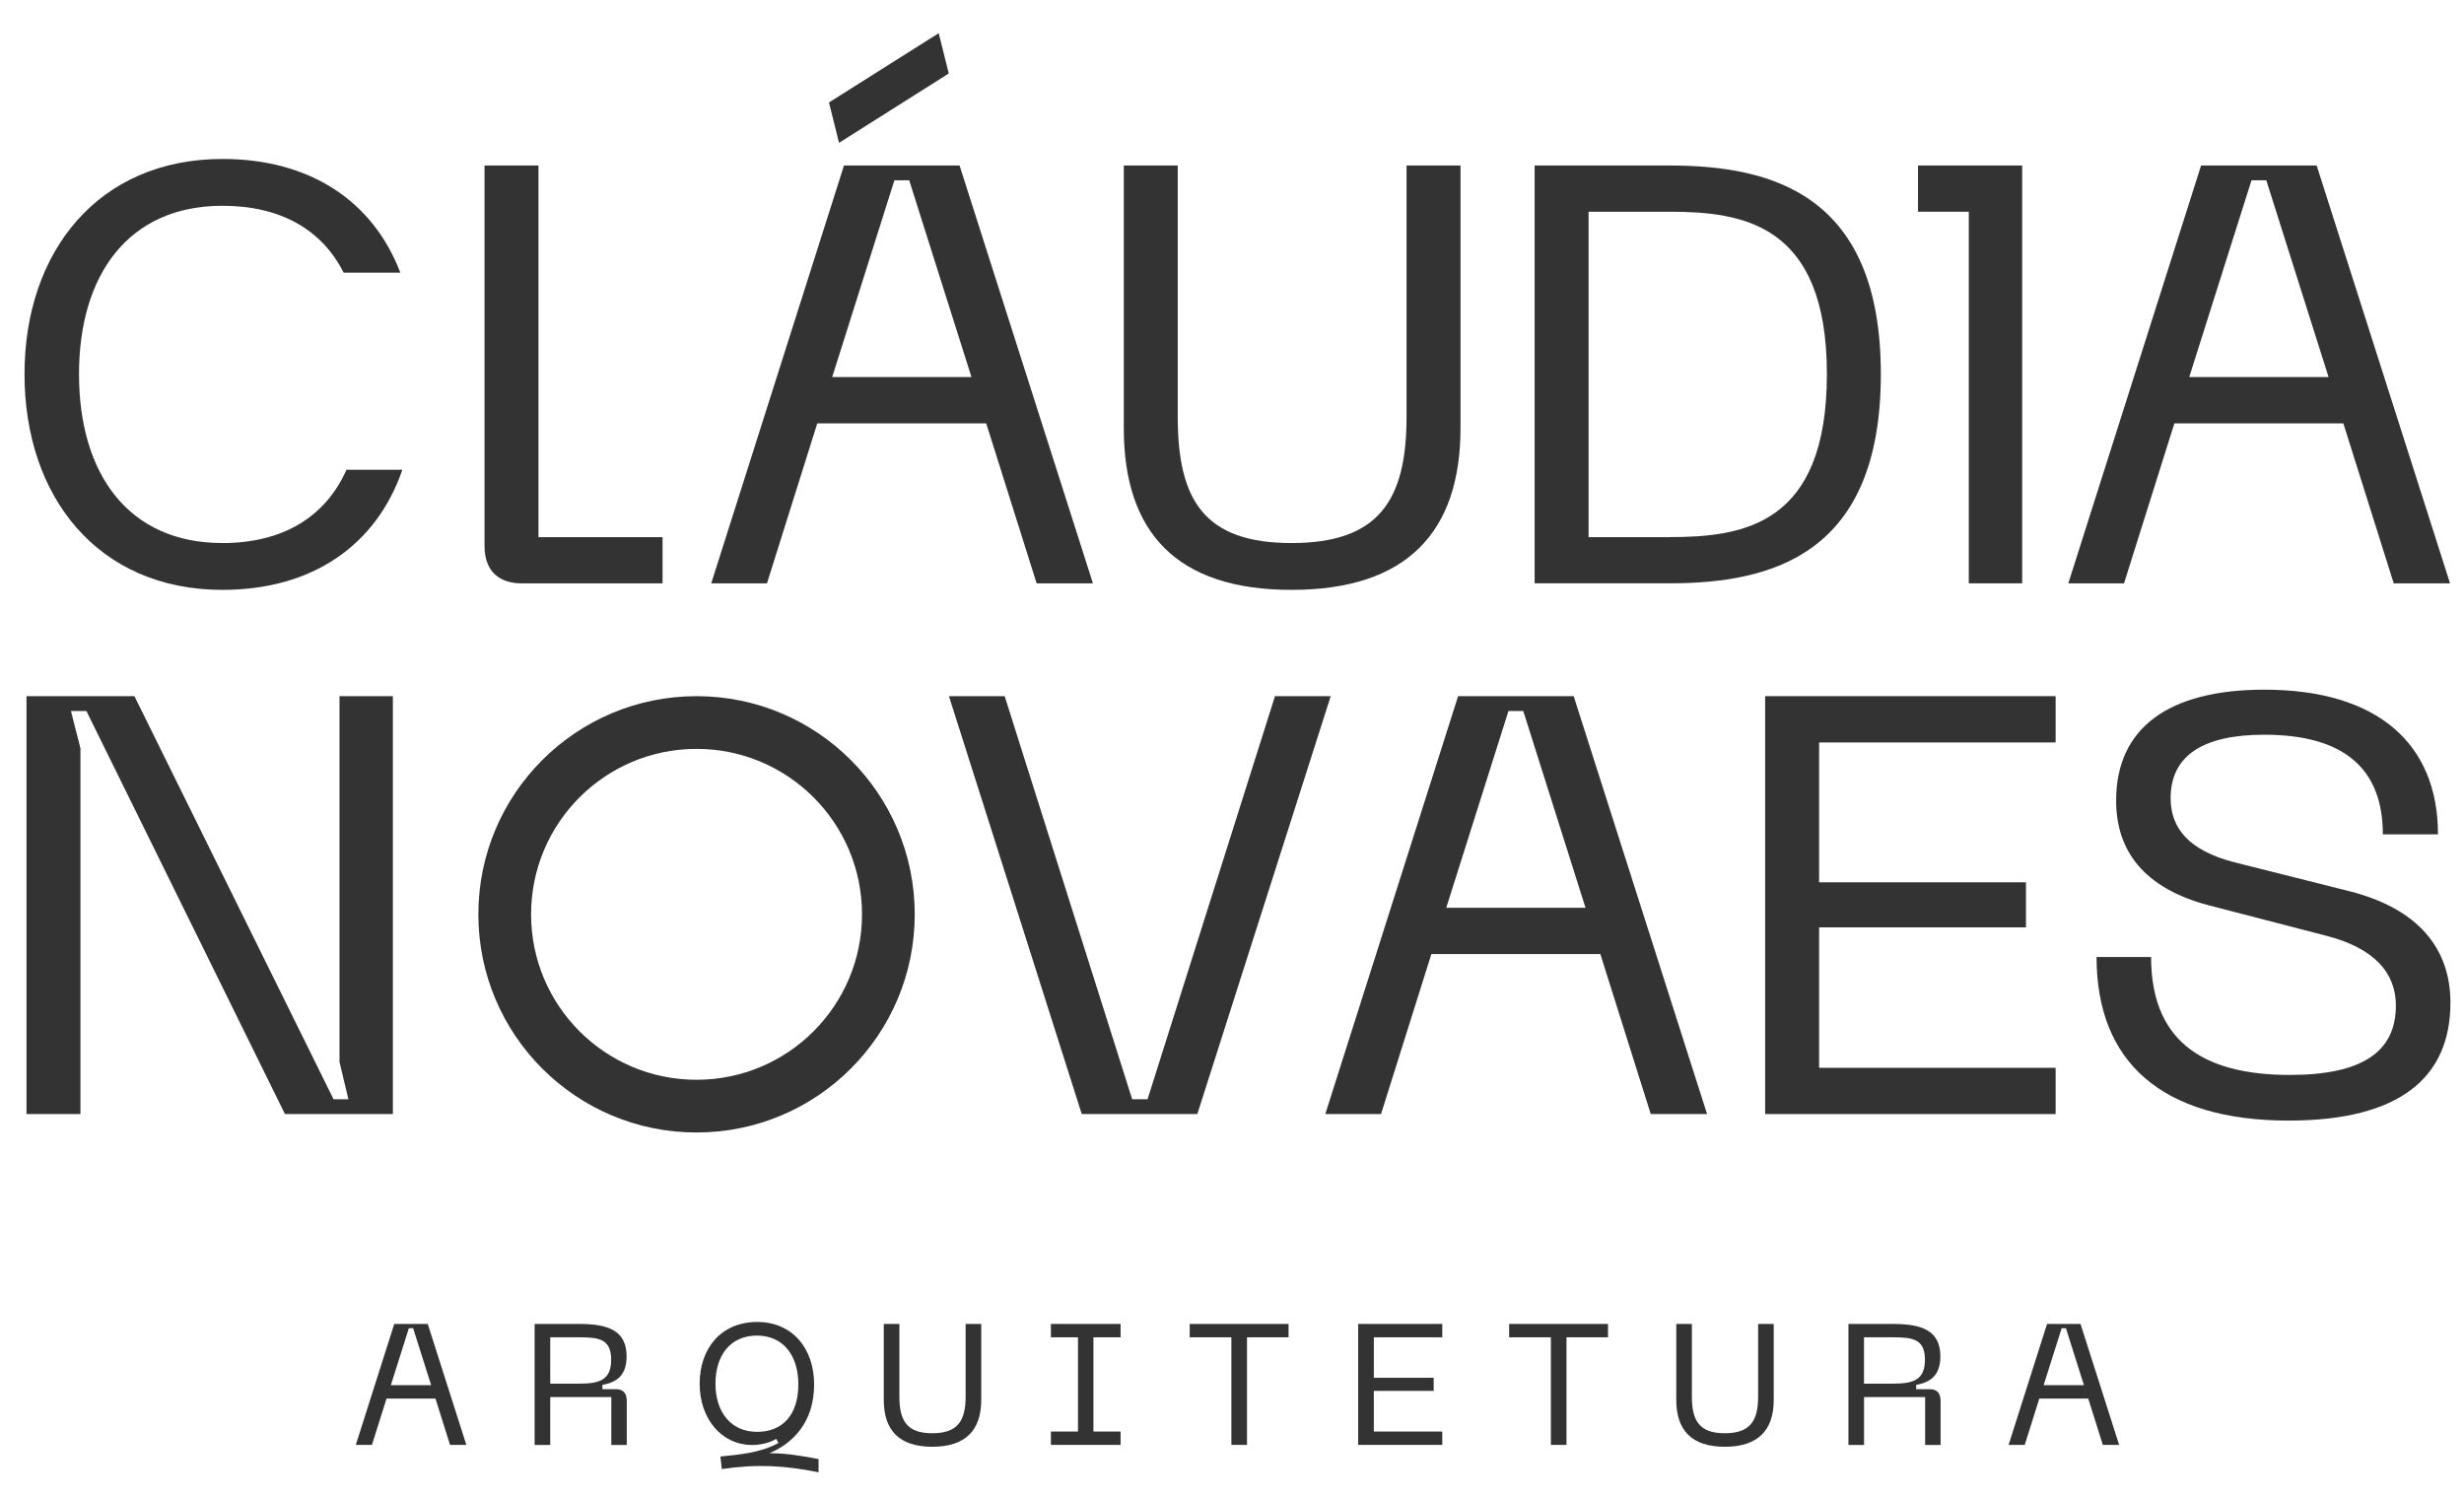
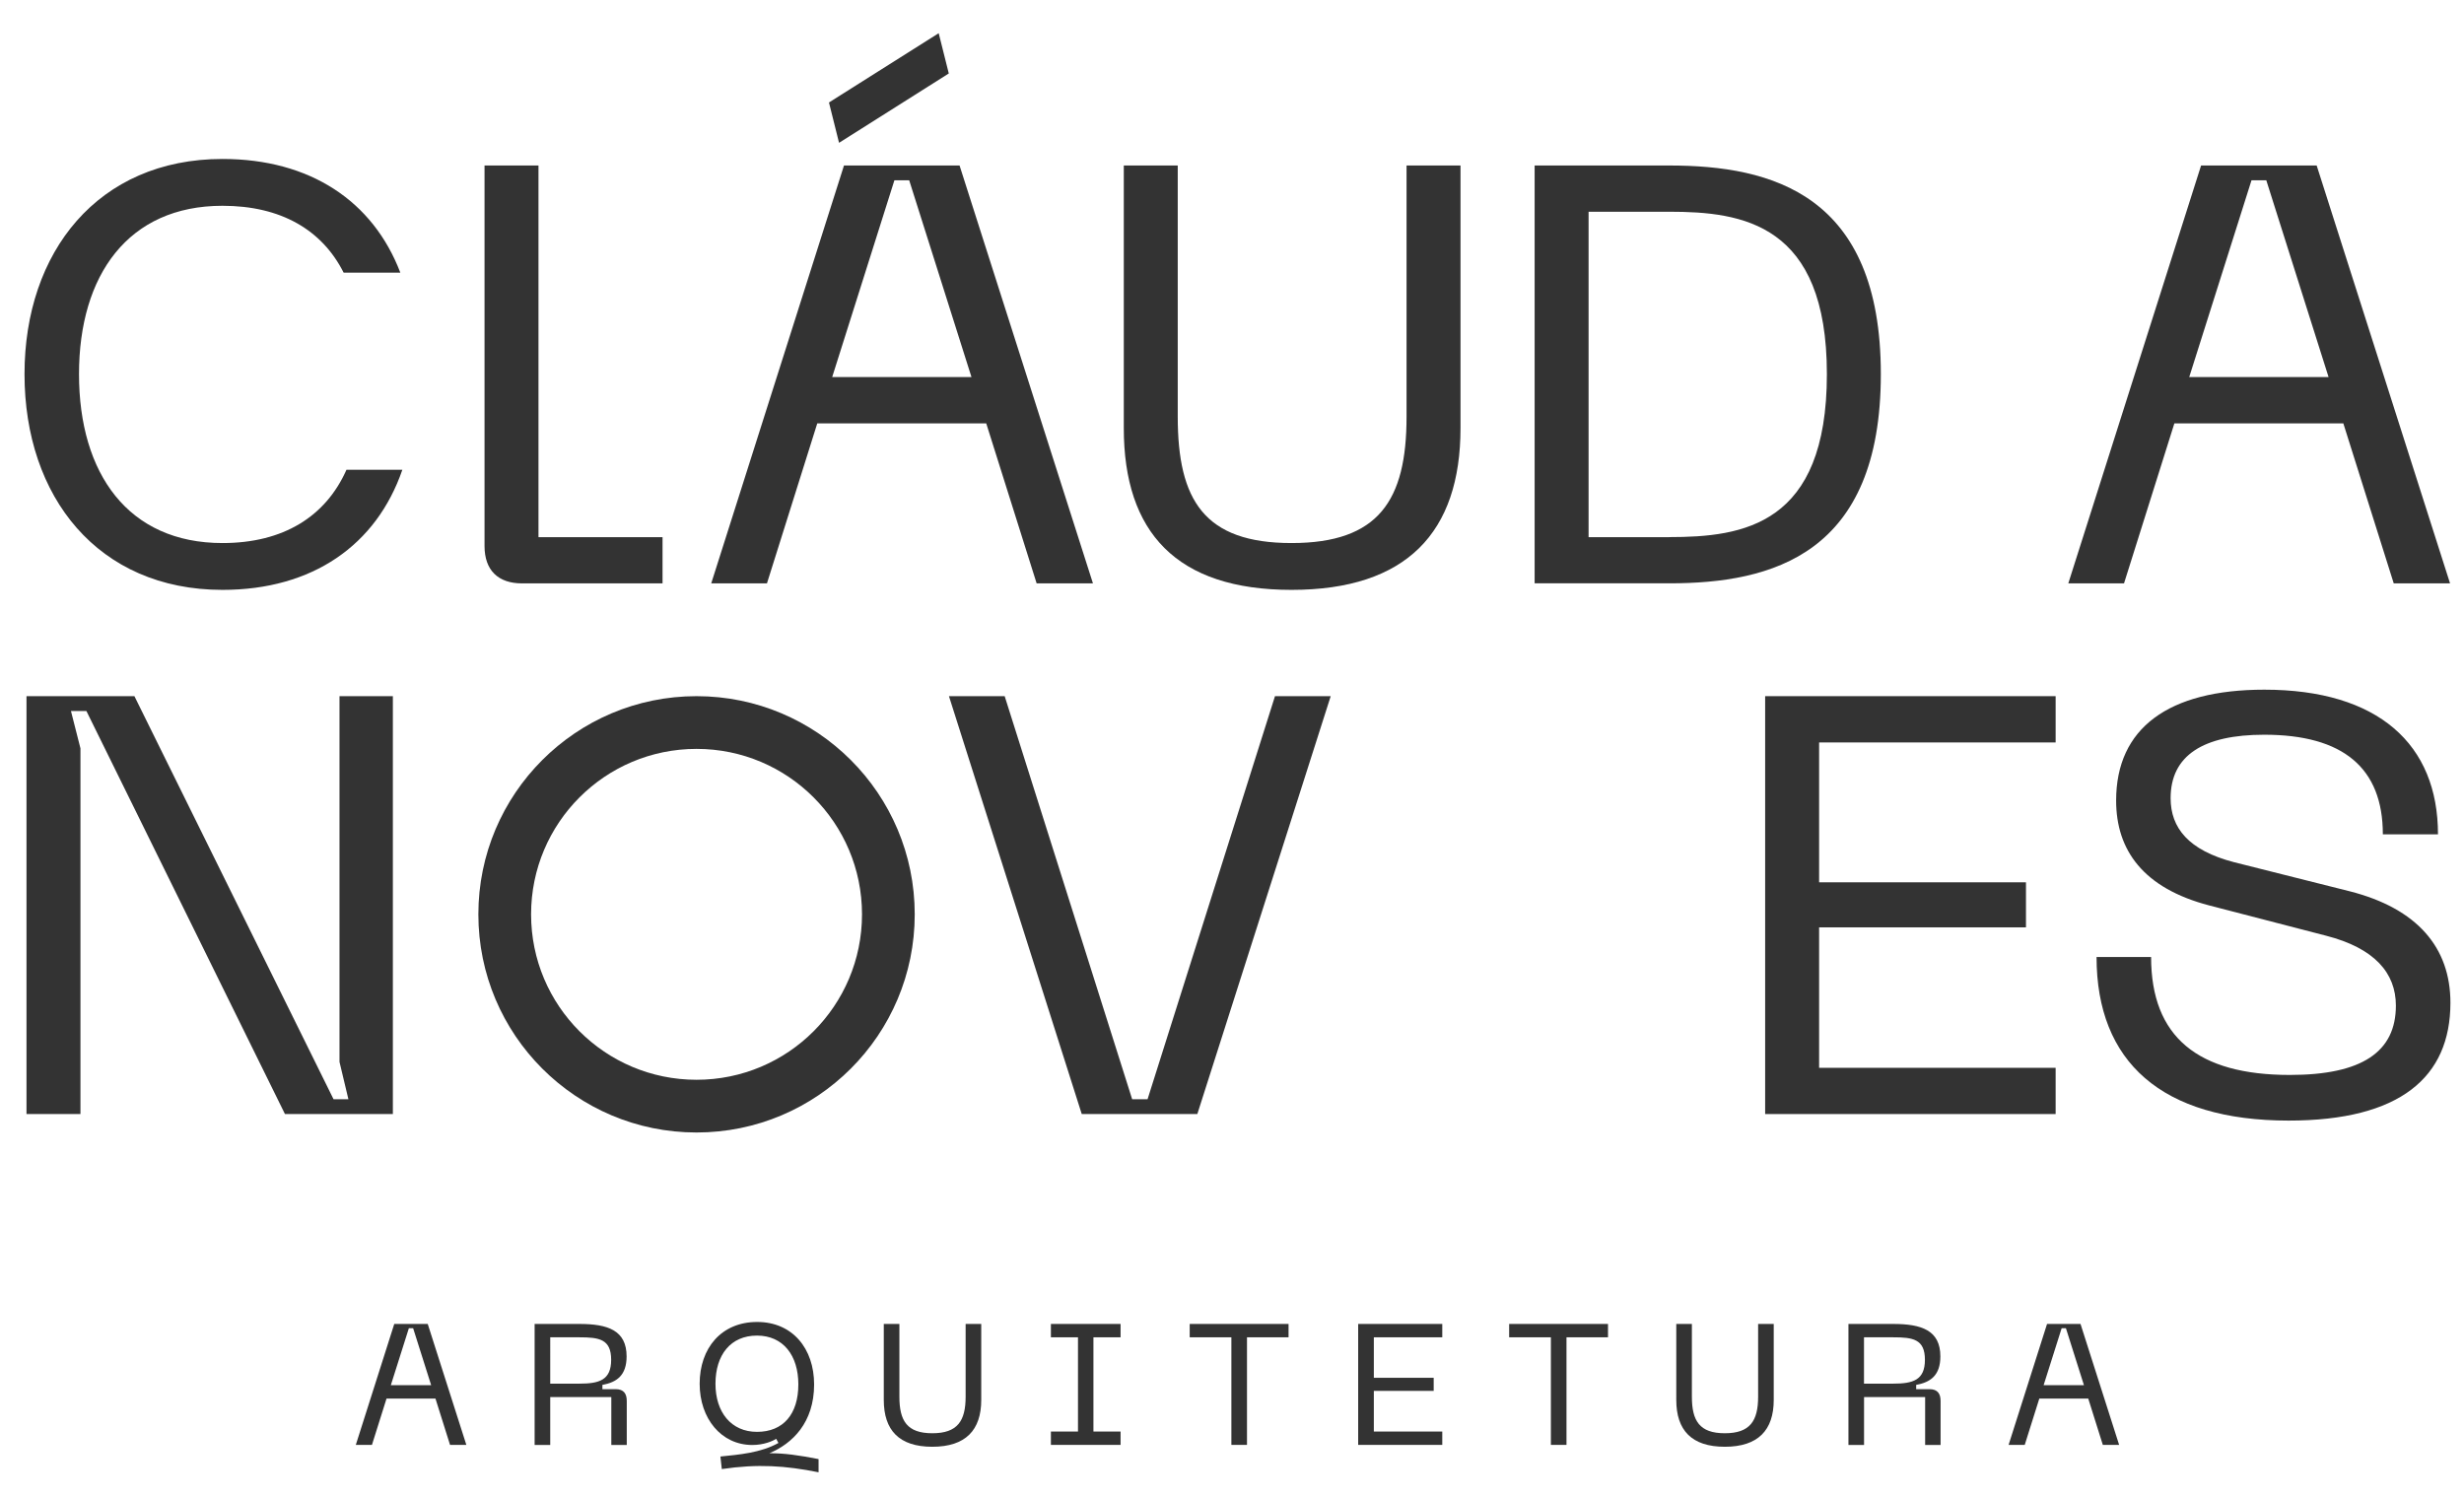
<svg xmlns="http://www.w3.org/2000/svg" id="Layer_1" x="0px" y="0px" viewBox="0 0 459.41 279.17" style="enable-background:new 0 0 459.41 279.17;" xml:space="preserve">
  <style type="text/css">	.st0{fill:#333333;}</style>
  <path class="st0" d="M73.51,246.87h6.24l7.2,22.55h-3.04l-2.72-8.64h-9.12l-2.72,8.64h-3.01L73.51,246.87z M80.39,258.29 l-3.36-10.62h-0.8l-3.36,10.62H80.39z" />
  <path class="st0" d="M99.68,246.87h8.35c5.28,0,8.8,1.18,8.8,6.05c0,3.52-1.82,4.83-4.51,5.31v0.8h2.46c1.57,0,2.08,0.9,2.08,2.21 v8.19h-2.88v-8.93h-11.39v8.93h-2.91V246.87z M108.03,258c3.68,0,5.92-0.64,5.92-4.45c0-3.87-2.27-4.19-5.92-4.19h-5.44V258H108.03z " />
  <path class="st0" d="M134.58,273.93l-0.26-2.34c3.42-0.35,7.49-0.67,10.82-2.53l-0.42-0.77c-0.7,0.45-2.34,1.15-4.45,1.15 c-5.79,0-9.82-4.93-9.82-11.42c0-6.62,4.03-11.52,10.72-11.52c6.59,0,10.62,4.96,10.62,11.65c0,7.13-4.06,11.04-8.35,12.83 c2.72-0.03,5.57,0.38,9.18,1.09v2.46C146.45,273.29,141.3,272.94,134.58,273.93 M141.14,266.99c4.89,0,7.71-3.29,7.71-8.86 c0-5.38-2.82-9.09-7.71-9.09c-4.9,0-7.74,3.58-7.74,8.99C133.4,263.31,136.31,266.99,141.14,266.99" />
  <path class="st0" d="M164.78,246.87h2.91v13.57c0,4.51,1.44,6.81,6.14,6.81s6.21-2.3,6.21-6.81v-13.57h2.91v14.17 c0,5.63-2.91,8.73-9.12,8.73c-6.21,0-9.05-3.1-9.05-8.73V246.87z" />
  <polygon class="st0" points="208.93,246.87 208.93,249.36 203.87,249.36 203.87,266.93 208.93,266.93 208.93,269.42 195.94,269.42  195.94,266.93 200.99,266.93 200.99,249.36 195.94,249.36 195.94,246.87 " />
  <polygon class="st0" points="240.25,246.87 240.25,249.36 232.5,249.36 232.5,269.42 229.59,269.42 229.59,249.36 221.82,249.36  221.82,246.87 " />
  <polygon class="st0" points="253.23,246.87 268.91,246.87 268.91,249.36 256.15,249.36 256.15,256.91 267.31,256.91 267.31,259.35  256.15,259.35 256.15,266.93 268.91,266.93 268.91,269.42 253.23,269.42 " />
  <polygon class="st0" points="299.81,246.87 299.81,249.36 292.07,249.36 292.07,269.42 289.16,269.42 289.16,249.36 281.38,249.36  281.38,246.87 " />
  <path class="st0" d="M312.54,246.87h2.91v13.57c0,4.51,1.44,6.81,6.14,6.81s6.21-2.3,6.21-6.81v-13.57h2.91v14.17 c0,5.63-2.91,8.73-9.12,8.73c-6.21,0-9.05-3.1-9.05-8.73V246.87z" />
  <path class="st0" d="M344.63,246.87h8.35c5.28,0,8.8,1.18,8.8,6.05c0,3.52-1.82,4.83-4.51,5.31v0.8h2.47c1.57,0,2.08,0.9,2.08,2.21 v8.19h-2.88v-8.93h-11.39v8.93h-2.91V246.87z M352.98,258c3.68,0,5.92-0.64,5.92-4.45c0-3.87-2.27-4.19-5.92-4.19h-5.44V258H352.98z " />
  <path class="st0" d="M381.67,246.87h6.24l7.2,22.55h-3.04l-2.72-8.64h-9.12l-2.72,8.64h-3.01L381.67,246.87z M388.55,258.29 l-3.36-10.62h-0.8l-3.36,10.62H388.55z" />
  <polygon class="st0" points="4.94,129.81 25.06,129.81 62.19,204.97 64.96,204.97 63.3,198.01 63.3,129.81 73.25,129.81  73.25,207.73 53.13,207.73 16.11,132.58 13.23,132.58 15,139.54 15,207.73 4.94,207.73 " />
  <polygon class="st0" points="176.93,129.81 187.32,129.81 211.09,204.97 213.96,204.97 237.72,129.81 248.11,129.81 223.24,207.73  201.69,207.73 " />
-   <path class="st0" d="M271.86,129.81h21.55l24.87,77.92h-10.5l-9.4-29.84h-31.5l-9.39,29.84H247.1L271.86,129.81z M295.62,169.27 l-11.61-36.69h-2.76l-11.6,36.69H295.62z" />
  <polygon class="st0" points="329.11,129.81 383.27,129.81 383.27,138.44 339.17,138.44 339.17,164.52 377.74,164.52 377.74,172.92  339.17,172.92 339.17,199.11 383.27,199.11 383.27,207.73 329.11,207.73 " />
  <path class="st0" d="M426.71,208.95c-23.65,0-35.81-10.94-35.81-30.5h10.17c0,14.92,8.73,21.99,25.86,21.99 c13.48,0,19.78-4.31,19.78-12.93c0-6.08-3.98-10.72-13.04-13.04l-21.77-5.64c-12.27-3.21-17.35-10.28-17.35-19.56 c0-13.48,9.73-20.67,27.63-20.67c21.22,0,32.38,10.17,32.38,26.97h-10.28c0-12.38-7.41-18.57-22.11-18.57 c-11.38,0-17.46,3.87-17.46,11.83c0,5.53,3.32,9.73,11.83,11.94l21.55,5.42c12.6,3.2,18.79,10.5,18.79,20.78 C456.88,200.88,447.49,208.95,426.71,208.95" />
  <path class="st0" d="M129.87,129.81c-22.47,0-40.68,18.21-40.68,40.68s18.21,40.68,40.68,40.68c22.47,0,40.68-18.21,40.68-40.68 S152.34,129.81,129.87,129.81 M129.87,201.34c-17.04,0-30.85-13.81-30.85-30.85c0-17.04,13.81-30.85,30.85-30.85 c17.04,0,30.85,13.81,30.85,30.85C160.72,187.53,146.91,201.34,129.87,201.34" />
  <path class="st0" d="M90.34,101.81V30.86h10.06v69.3h23.13v8.62H97.3C92.88,108.77,90.34,106.34,90.34,101.81" />
  <path class="st0" d="M157.36,30.86h21.55l24.87,77.92h-10.5l-9.4-29.84h-31.5L143,108.77h-10.39L157.36,30.86z M181.13,70.31 l-11.61-36.69h-2.76l-11.6,36.69H181.13z" />
  <path class="st0" d="M209.53,30.86h10.06v46.86c0,15.58,4.97,23.54,21.22,23.54s21.44-7.96,21.44-23.54V30.86h10.06v48.96 c0,19.45-10.06,30.17-31.5,30.17c-21.44,0-31.28-10.72-31.28-30.17V30.86z" />
  <path class="st0" d="M286.13,30.86h25.09c19.23,0,39.46,5.42,39.46,38.9c0,33.6-20.23,39.01-39.46,39.01h-25.09V30.86z  M311.22,100.15c13.81,0,29.4-2.21,29.4-30.39c0-28.07-15.7-30.28-29.4-30.28h-15.03v60.68H311.22z" />
-   <polygon class="st0" points="377.03,30.86 377.03,39.48 377.03,100.15 377.03,108.77 367.08,108.77 367.08,100.15 367.08,39.48  357.61,39.48 357.61,30.86 " />
  <path class="st0" d="M410.39,30.86h21.55l24.87,77.92h-10.5l-9.4-29.84h-31.5l-9.39,29.84h-10.39L410.39,30.86z M434.16,70.31 l-11.61-36.69h-2.76l-11.61,36.69H434.16z" />
  <path class="st0" d="M64.6,87.59c-3.87,8.72-11.77,13.67-23.12,13.67c-17.57,0-26.75-12.93-26.75-31.5 c0-18.46,9.17-31.39,26.75-31.39c10.86,0,18.56,4.47,22.59,12.47h10.57c-5.08-13.33-16.82-21.2-33.16-21.2 c-23.21,0-36.91,17.35-36.91,40.12c0,22.88,13.7,40.23,36.91,40.23c16.79,0,28.7-8.34,33.54-22.4H64.6z" />
  <polygon class="st0" points="175.02,6.19 176.9,13.7 156.44,26.63 154.56,19.11 " />
</svg>